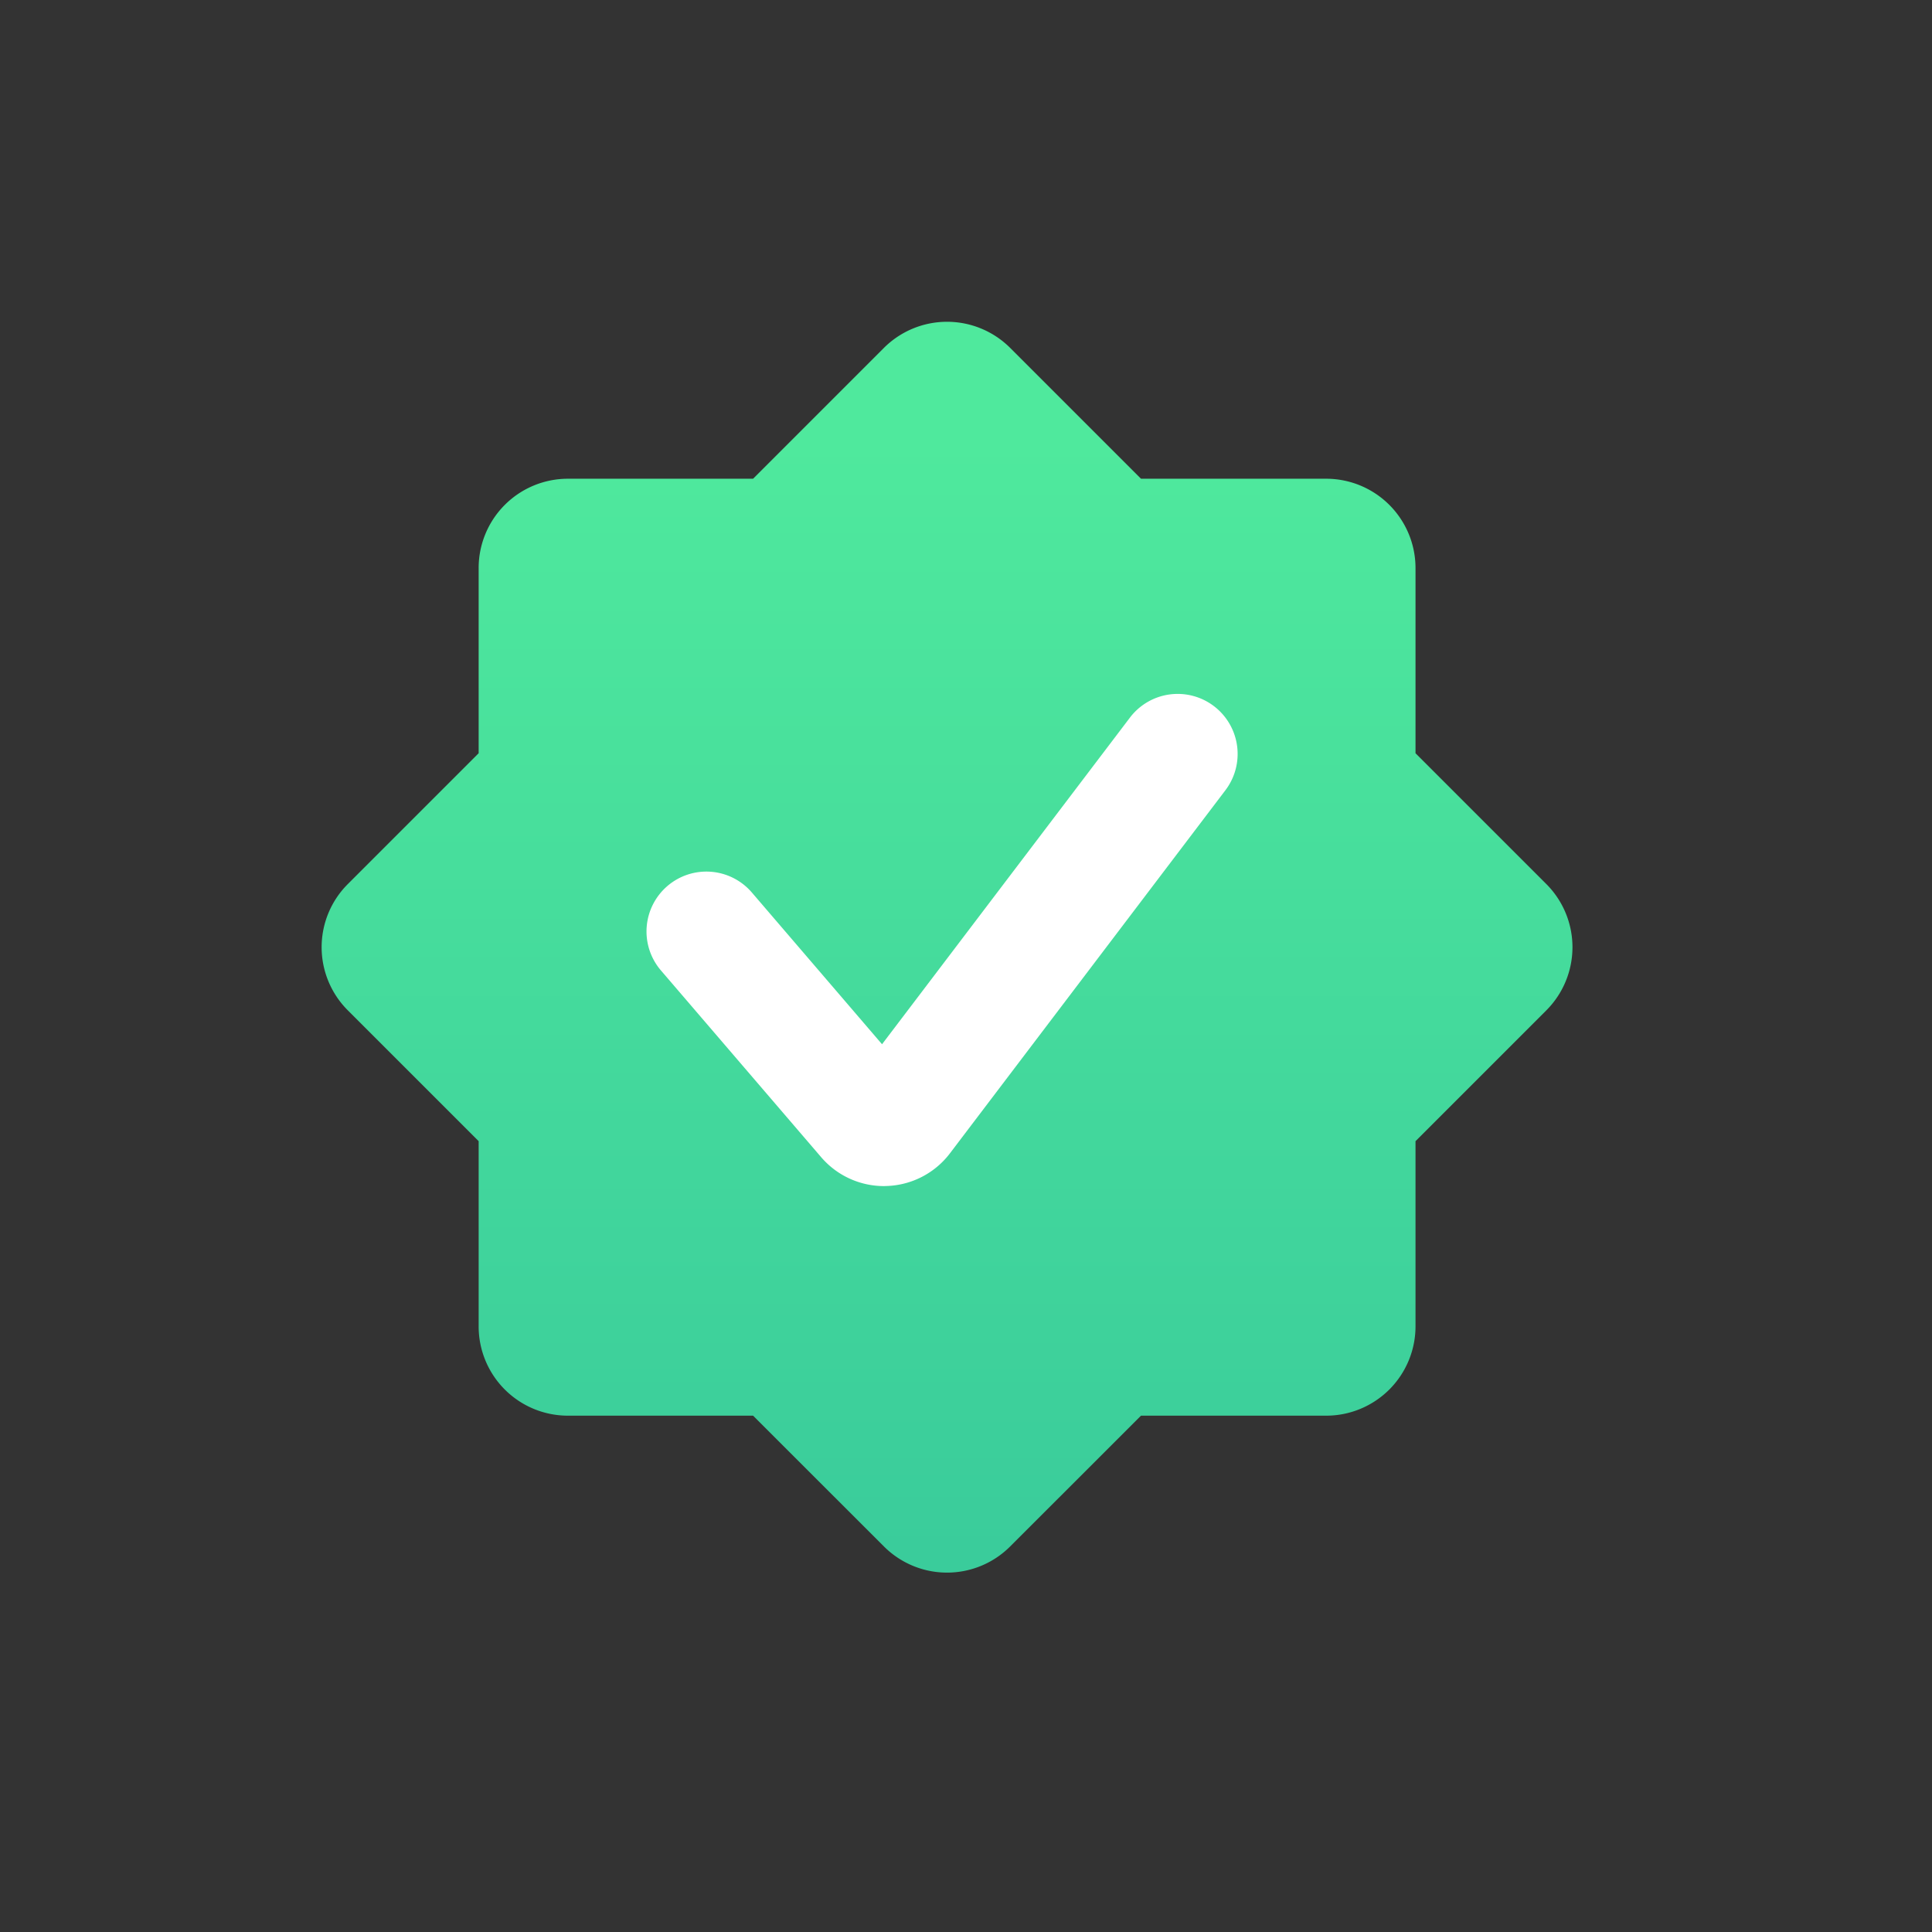
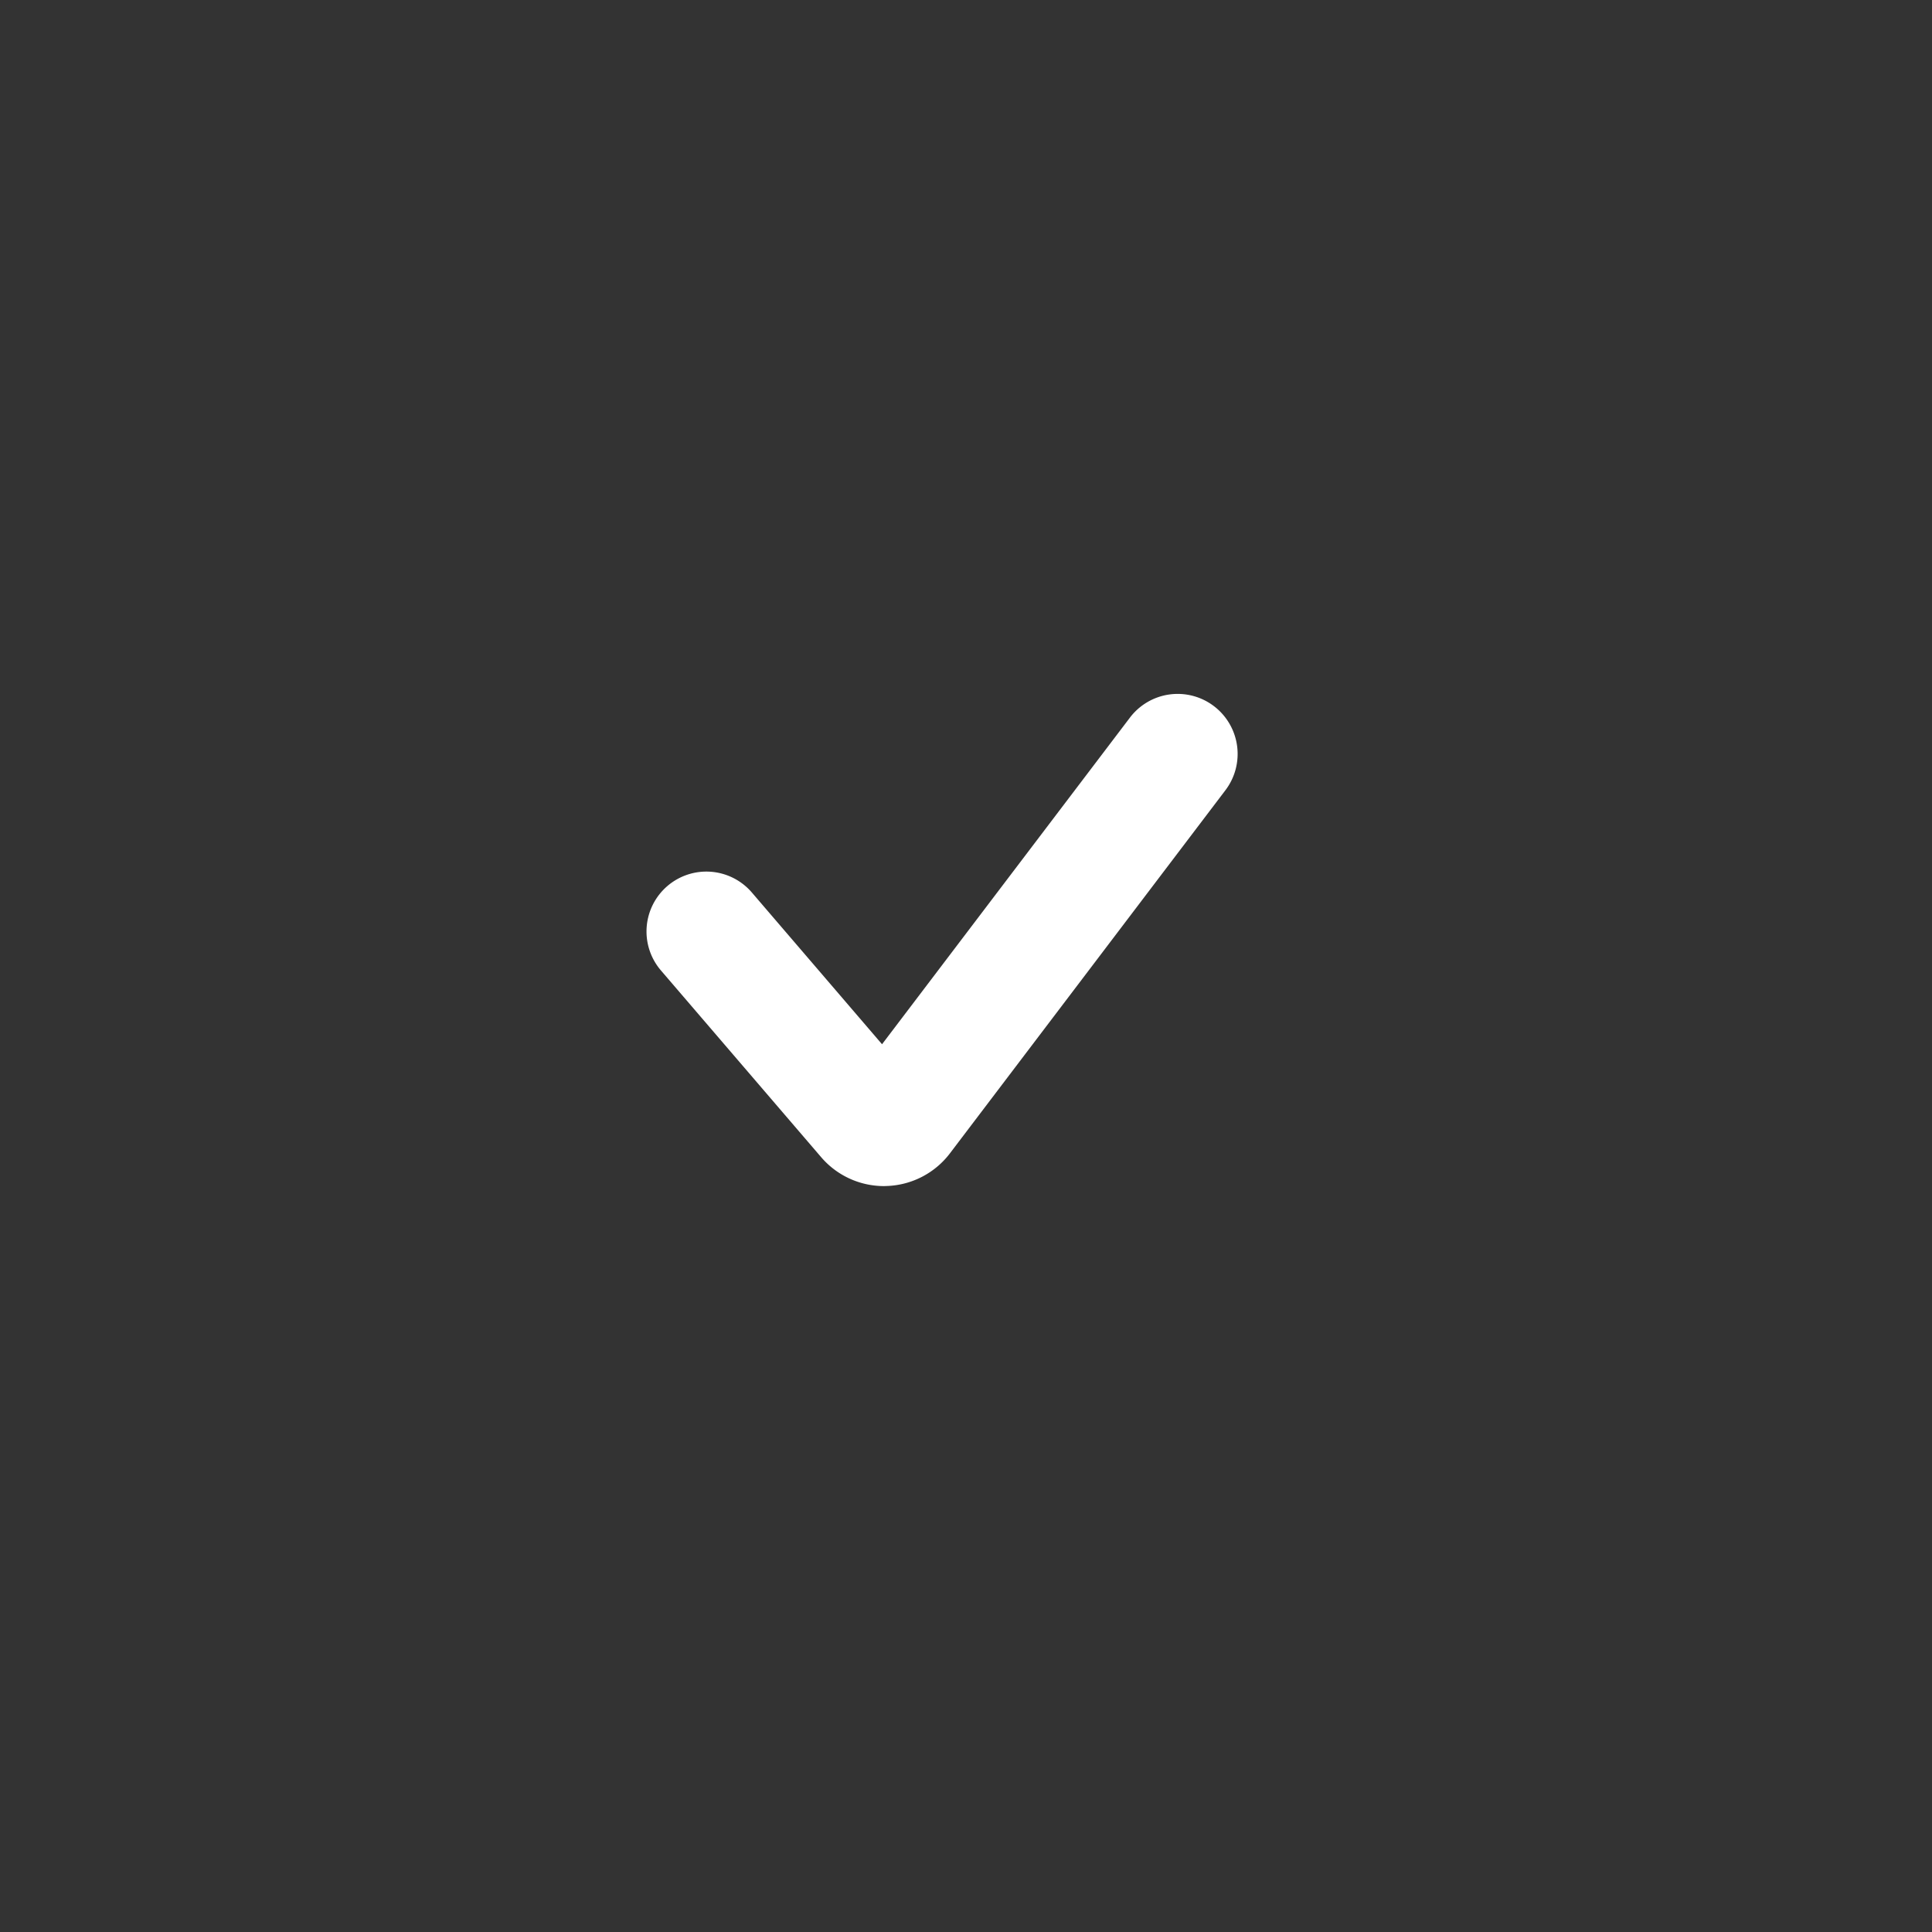
<svg xmlns="http://www.w3.org/2000/svg" width="24" height="24" viewBox="0 0 24 24">
  <rect x="0" y="0" width="24" height="24" fill="#333333" stroke="none" />
  <defs>
    <style>.a{fill:none;}.b{fill:url(#a);}.c{fill:#fff;}</style>
    <linearGradient id="a" x1="0.5" y1="-0.001" x2="0.5" y2="0.98" gradientUnits="objectBoundingBox">
      <stop offset="0.1" stop-color="#4fe99d" />
      <stop offset="1" stop-color="#3acc9b" />
    </linearGradient>
  </defs>
  <g transform="translate(-8679 12431)">
-     <rect class="a" width="24" height="24" transform="translate(8679 -12431)" />
    <g transform="translate(9947.259 -12733.98)">
-       <path class="b" d="M-1249.05,313.962l-1.625-1.625v-2.3a1.11,1.11,0,0,0-1.11-1.11h-2.3l-1.625-1.625a1.11,1.11,0,0,0-1.569,0l-1.625,1.625h-2.3a1.109,1.109,0,0,0-1.109,1.11v2.3l-1.625,1.625a1.108,1.108,0,0,0,0,1.569l1.625,1.625v2.3a1.109,1.109,0,0,0,1.109,1.11h2.3l1.625,1.624a1.108,1.108,0,0,0,1.569,0l1.625-1.624h2.3a1.11,1.11,0,0,0,1.11-1.11v-2.3l1.625-1.625a1.11,1.11,0,0,0,0-1.569Z" />
      <path class="c" d="M-1257.277,317.714a1.028,1.028,0,0,1-.782-.36l-1.989-2.318a.744.744,0,0,1,.079-1.049h0a.744.744,0,0,1,1.049.079v0l1.618,1.886,3.079-4.057a.744.744,0,0,1,1.044-.143.746.746,0,0,1,.143,1.044l-3.421,4.509a1.028,1.028,0,0,1-.791.408Z" />
    </g>
  </g>
</svg>